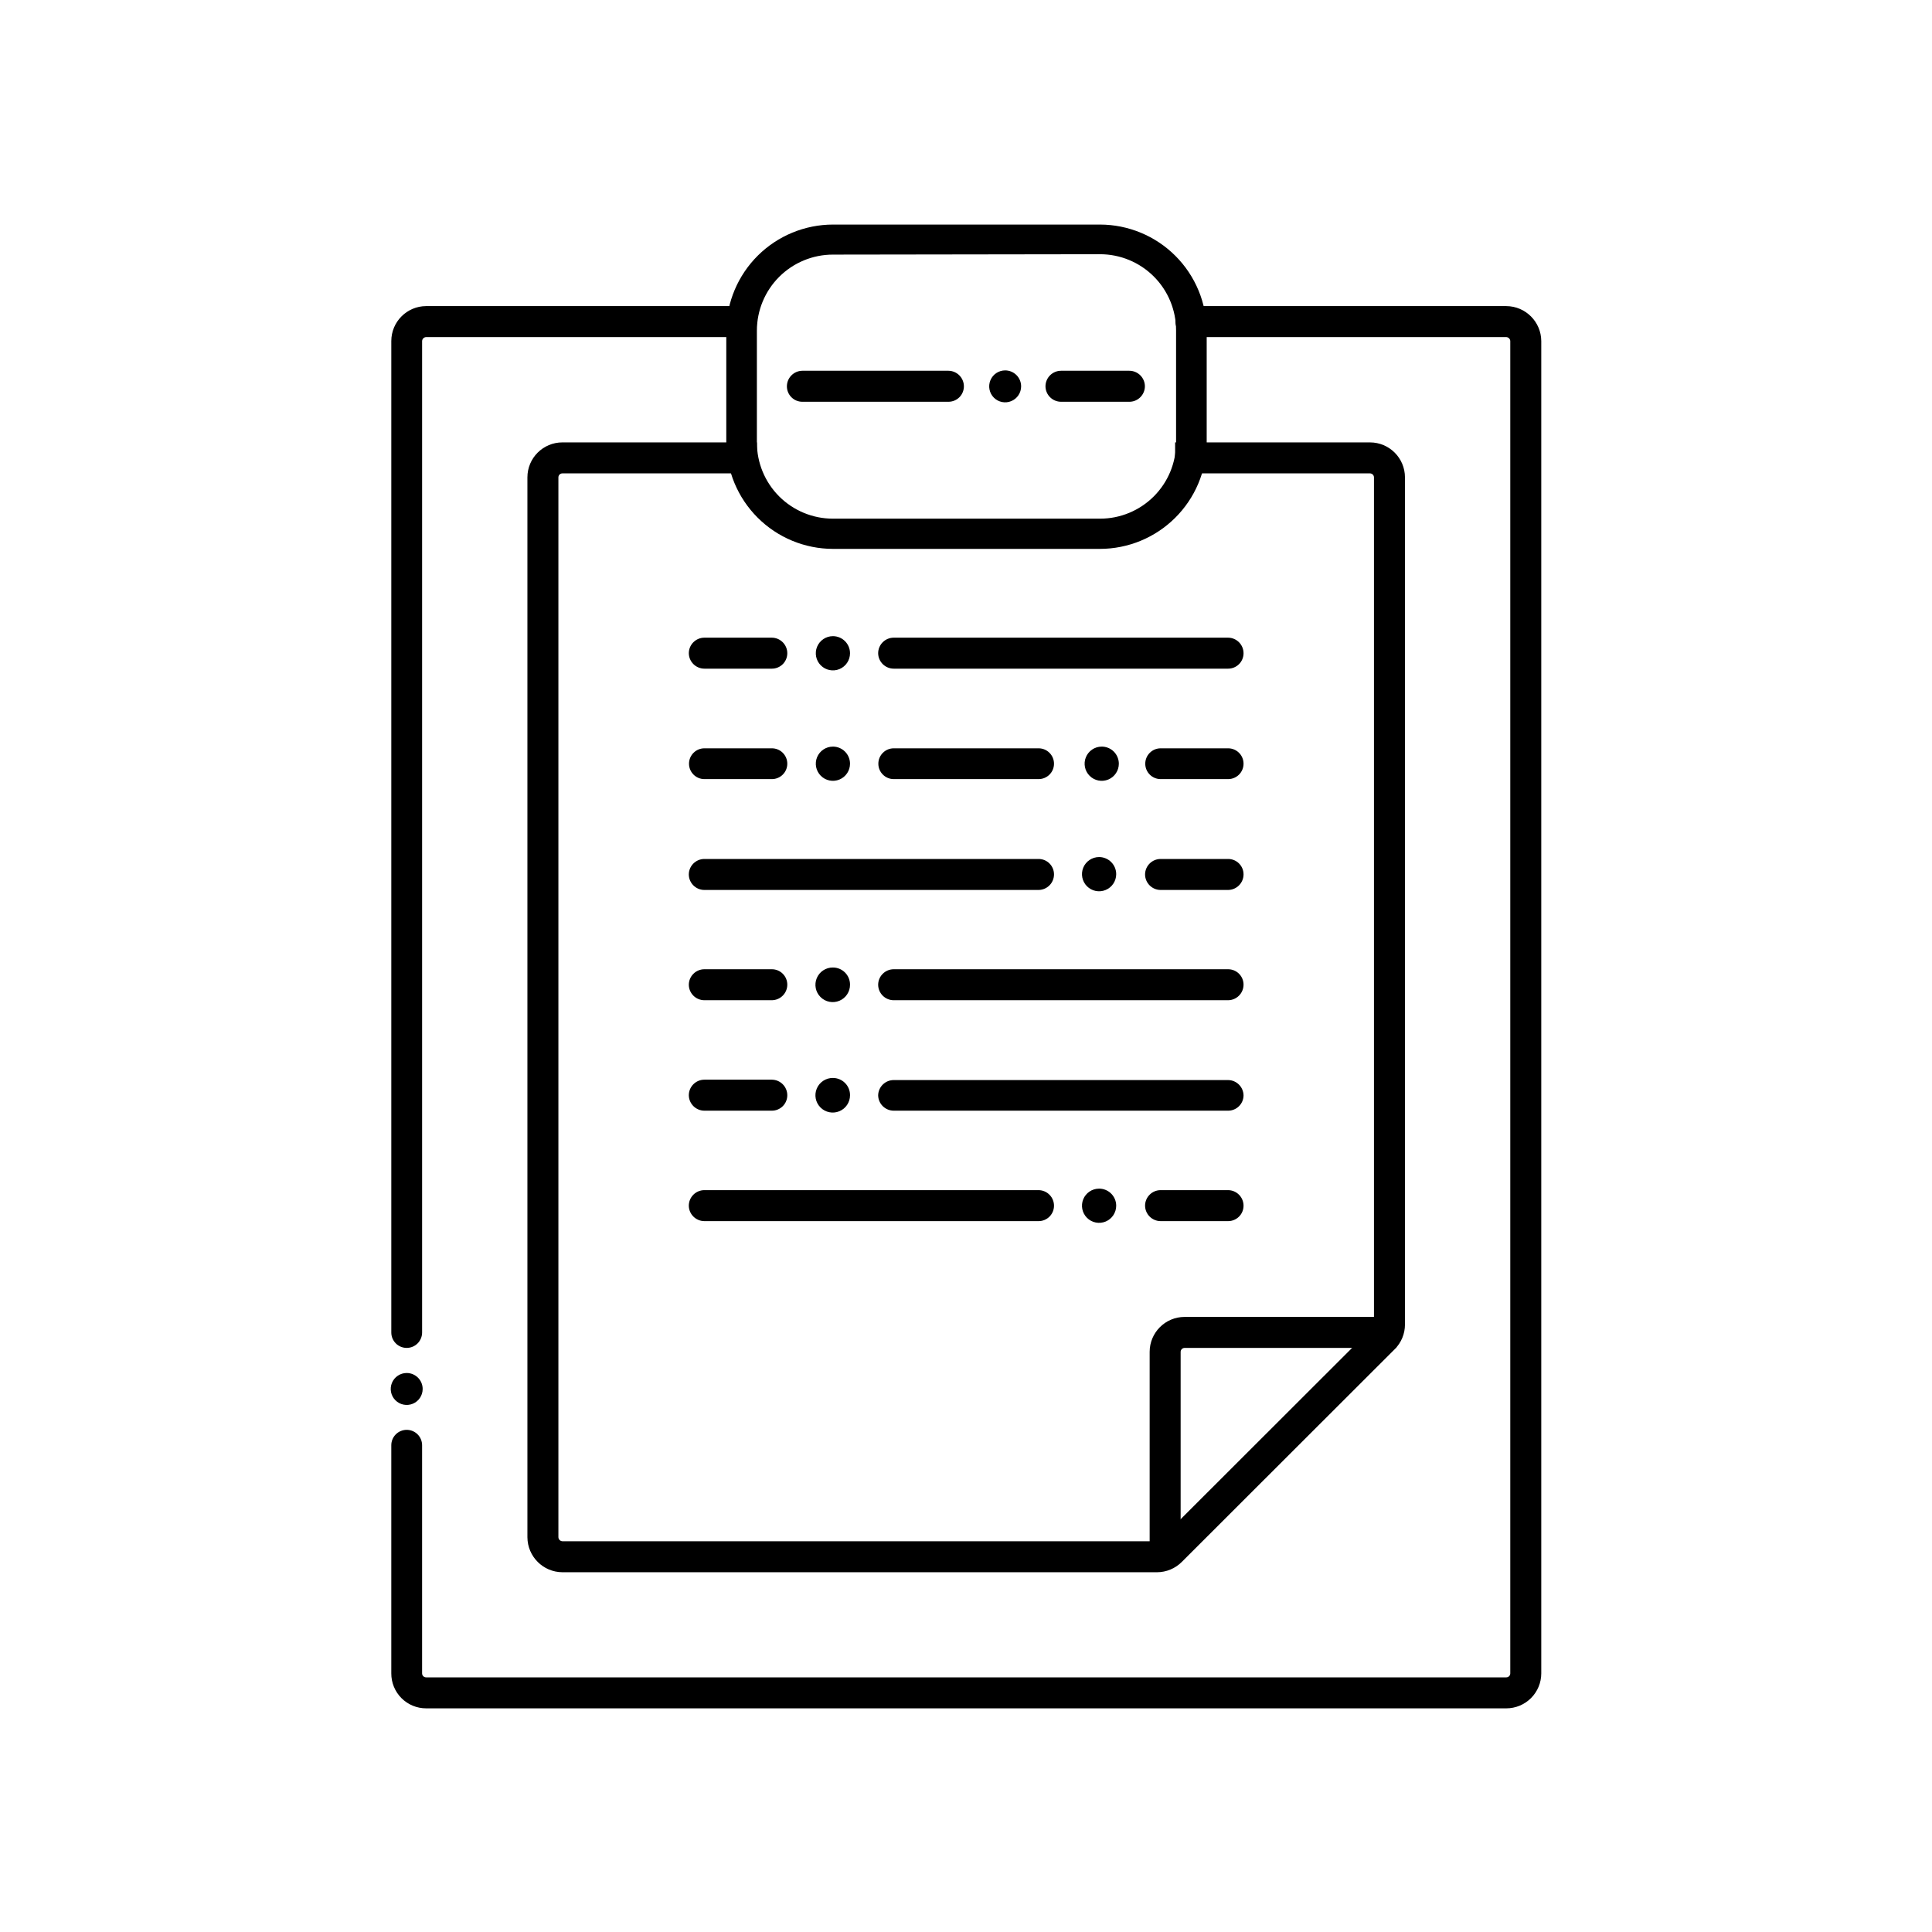
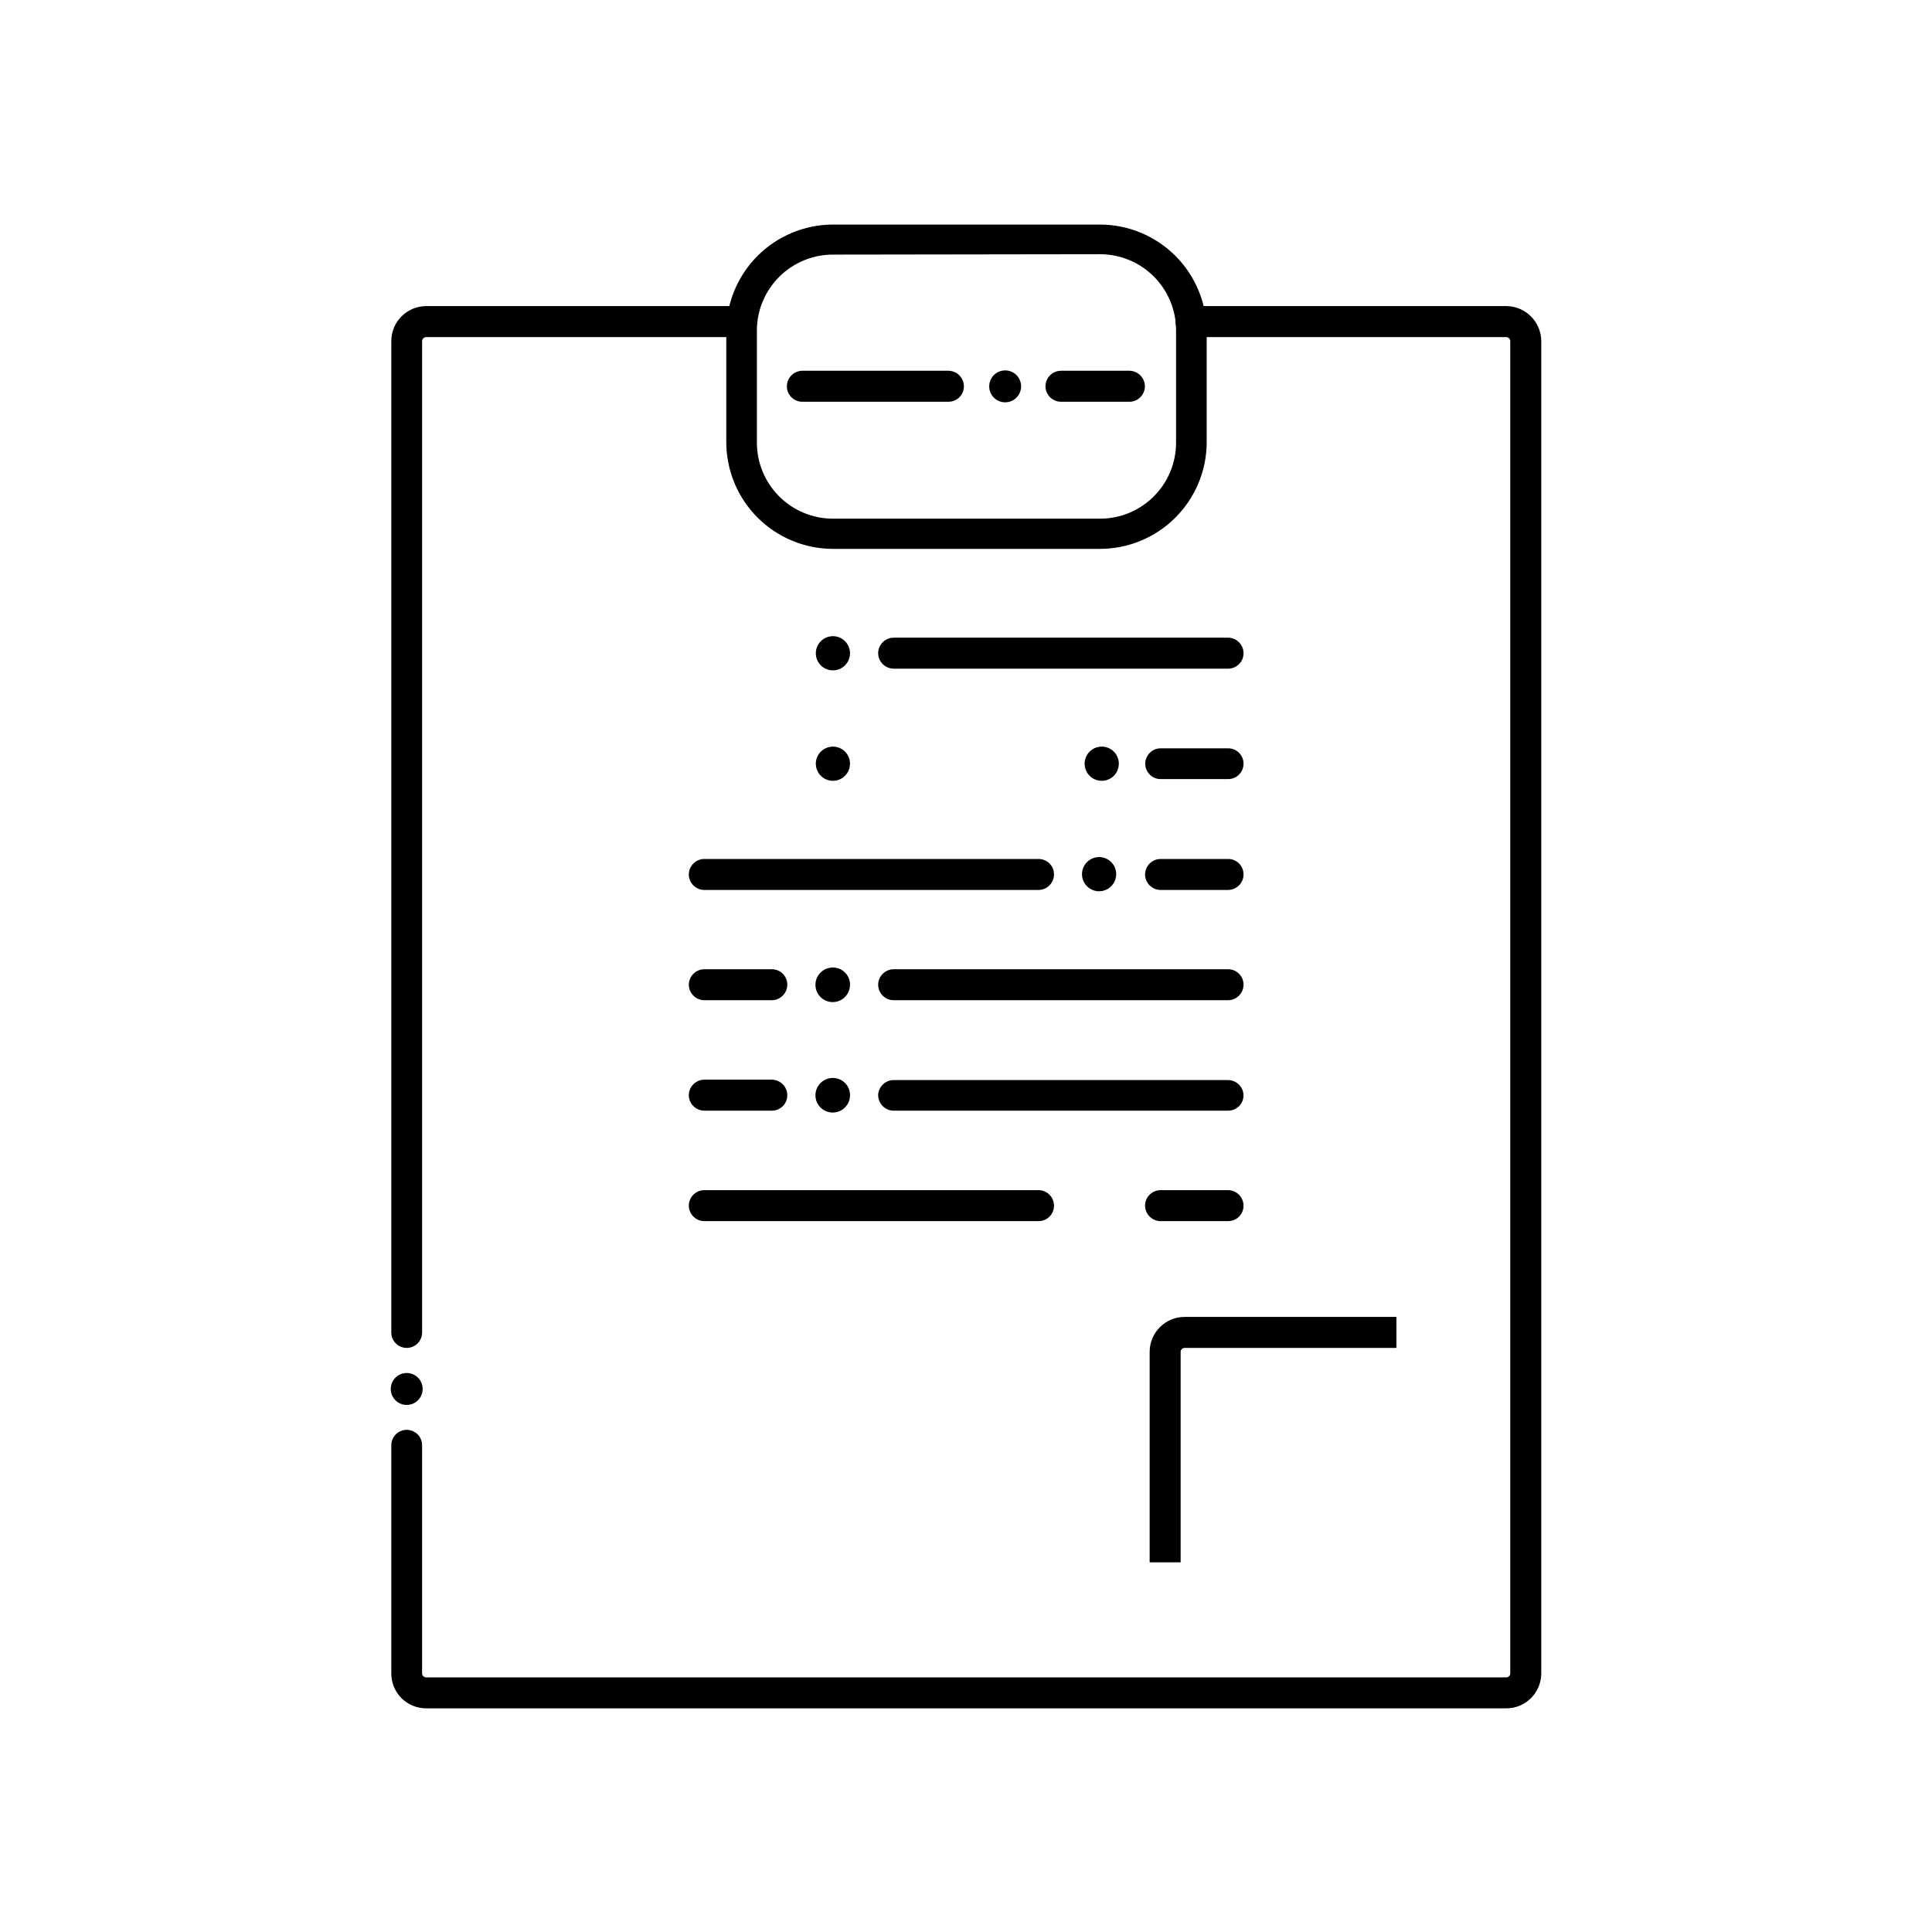
<svg xmlns="http://www.w3.org/2000/svg" fill="#000000" width="800px" height="800px" version="1.1" viewBox="144 144 512 512">
  <g>
    <path d="m251.78 507.86c-1.711 0-3.254 1.031-3.91 2.613-0.656 1.582-0.293 3.402 0.918 4.613 1.211 1.211 3.031 1.57 4.613 0.918 1.582-0.656 2.609-2.199 2.609-3.91 0-1.125-0.445-2.199-1.238-2.992-0.793-0.797-1.871-1.242-2.992-1.242z" />
    <path d="m410.38 242.16c-1.715 0-3.258 1.031-3.91 2.609-0.656 1.582-0.293 3.402 0.914 4.613 1.211 1.211 3.031 1.574 4.613 0.918 1.582-0.656 2.613-2.199 2.613-3.91 0-1.121-0.445-2.199-1.238-2.992-0.797-0.793-1.871-1.238-2.992-1.238z" />
    <path d="m364.73 312.59c-1.832 0-3.484 1.105-4.188 2.801-0.703 1.695-0.312 3.644 0.984 4.941s3.246 1.684 4.941 0.984c1.691-0.703 2.797-2.356 2.797-4.191 0-2.504-2.031-4.535-4.535-4.535z" />
    <path d="m364.73 341.86c-1.832 0-3.484 1.105-4.188 2.797-0.703 1.695-0.312 3.644 0.984 4.941s3.246 1.688 4.941 0.984c1.691-0.703 2.797-2.356 2.797-4.188 0-2.504-2.031-4.535-4.535-4.535z" />
    <path d="m435.92 341.86c-1.832 0.02-3.469 1.137-4.156 2.832-0.684 1.695-0.285 3.641 1.016 4.926 1.301 1.285 3.246 1.664 4.938 0.961 1.688-0.707 2.785-2.356 2.785-4.184 0-1.211-0.484-2.375-1.344-3.227-0.863-0.852-2.027-1.324-3.238-1.309z" />
    <path d="m435.27 371.13c-1.836 0-3.488 1.105-4.191 2.801-0.699 1.695-0.312 3.644 0.984 4.941s3.246 1.684 4.941 0.984c1.695-0.703 2.801-2.356 2.801-4.191 0-2.504-2.031-4.535-4.535-4.535z" />
    <path d="m364.73 400.4c-1.863-0.02-3.551 1.09-4.273 2.805-0.723 1.719-0.336 3.703 0.984 5.019 1.316 1.32 3.301 1.707 5.019 0.984 1.715-0.723 2.824-2.41 2.805-4.273 0-2.508-2.031-4.535-4.535-4.535z" />
    <path d="m364.73 429.67c-1.855-0.02-3.543 1.086-4.269 2.797-0.727 1.711-0.348 3.691 0.961 5.012 1.309 1.324 3.281 1.723 5.004 1.016 1.719-0.703 2.84-2.379 2.84-4.238 0.016-1.211-0.457-2.379-1.309-3.238-0.852-0.863-2.016-1.348-3.227-1.348z" />
-     <path d="m435.27 459c-1.836 0-3.488 1.102-4.191 2.797-0.699 1.695-0.312 3.644 0.984 4.941s3.246 1.684 4.941 0.984c1.695-0.703 2.801-2.356 2.801-4.191 0-2.504-2.031-4.531-4.535-4.531z" />
-     <path d="m348.56 321.2h-17.883c-2.262 0-4.106-1.82-4.133-4.082 0-2.281 1.852-4.129 4.133-4.129h17.887-0.004c2.262 0.027 4.082 1.867 4.082 4.129 0 1.082-0.43 2.121-1.195 2.887-0.766 0.766-1.805 1.195-2.887 1.195z" />
    <path d="m469.47 321.2h-88.617c-2.266 0-4.106-1.82-4.133-4.082 0-2.281 1.848-4.129 4.133-4.129h88.617c2.262 0.027 4.082 1.867 4.082 4.129 0 2.254-1.828 4.082-4.082 4.082z" />
-     <path d="m348.56 350.47h-17.883c-2.254 0-4.082-1.824-4.082-4.078 0-2.254 1.828-4.082 4.082-4.082h17.887-0.004c2.254 0 4.082 1.828 4.082 4.082 0 2.254-1.828 4.078-4.082 4.078z" />
    <path d="m469.47 350.47h-17.883c-2.254 0-4.082-1.824-4.082-4.078 0-2.254 1.828-4.082 4.082-4.082h17.887-0.004c2.254 0 4.082 1.828 4.082 4.082 0 2.254-1.828 4.078-4.082 4.078z" />
-     <path d="m419.24 350.47h-38.387c-2.254 0-4.082-1.824-4.082-4.078 0-2.254 1.828-4.082 4.082-4.082h38.391-0.004c2.254 0 4.082 1.828 4.082 4.082 0 2.254-1.828 4.078-4.082 4.078z" />
    <path d="m419.24 379.85h-88.566c-2.281 0-4.133-1.852-4.133-4.133 0.027-2.262 1.871-4.082 4.133-4.082h88.566c2.254 0 4.082 1.828 4.082 4.082 0 2.262-1.816 4.106-4.082 4.133z" />
    <path d="m469.47 379.85h-17.883c-2.281 0-4.133-1.852-4.133-4.133 0.027-2.262 1.871-4.082 4.133-4.082h17.887-0.004c2.254 0 4.082 1.828 4.082 4.082 0 2.262-1.82 4.106-4.082 4.133z" />
    <path d="m348.56 409.07h-17.883c-2.281 0-4.133-1.848-4.133-4.129 0.027-2.262 1.871-4.082 4.133-4.082h17.887-0.004c2.254 0 4.082 1.828 4.082 4.082 0 2.262-1.82 4.102-4.082 4.129z" />
    <path d="m469.47 409.07h-88.617c-2.285 0-4.133-1.848-4.133-4.129 0.027-2.262 1.867-4.082 4.133-4.082h88.617c2.254 0 4.082 1.828 4.082 4.082 0 2.262-1.82 4.102-4.082 4.129z" />
    <path d="m348.56 438.34h-17.883c-2.262 0-4.106-1.82-4.133-4.082 0-2.281 1.852-4.133 4.133-4.133h17.887-0.004c2.262 0.027 4.082 1.871 4.082 4.133 0 1.082-0.43 2.121-1.195 2.887-0.766 0.766-1.805 1.195-2.887 1.195z" />
    <path d="m469.47 438.34h-88.617c-2.266 0-4.106-1.82-4.133-4.082 0.055-2.242 1.887-4.031 4.133-4.031h88.617c2.262 0.027 4.082 1.871 4.082 4.133-0.055 2.215-1.867 3.981-4.082 3.981z" />
    <path d="m419.24 467.61h-88.566c-2.262 0-4.106-1.82-4.133-4.082 0-2.281 1.852-4.129 4.133-4.129h88.566c2.266 0.027 4.082 1.867 4.082 4.129 0 1.082-0.43 2.121-1.195 2.887-0.766 0.766-1.801 1.195-2.887 1.195z" />
    <path d="m469.47 467.61h-17.883c-2.262 0-4.106-1.82-4.133-4.082 0-2.281 1.852-4.129 4.133-4.129h17.887-0.004c2.262 0.027 4.082 1.867 4.082 4.129 0 2.254-1.828 4.082-4.082 4.082z" />
    <path d="m251.78 501.21c-2.254 0-4.082-1.828-4.082-4.082v-262.74c0-5.098 4.121-9.242 9.223-9.27h83.582c2.262 0.027 4.078 1.871 4.078 4.133 0 2.254-1.824 4.082-4.078 4.082h-83.582c-0.574 0.023-1.035 0.484-1.059 1.055v262.74c0 1.082-0.43 2.121-1.195 2.887-0.766 0.766-1.805 1.195-2.887 1.195z" />
    <path d="m543.18 596.73h-286.26c-2.457 0-4.809-0.977-6.539-2.715-1.73-1.742-2.695-4.098-2.684-6.555v-60.457c0-2.254 1.828-4.078 4.082-4.078s4.082 1.824 4.082 4.078v60.457c0 0.586 0.473 1.059 1.059 1.059h286.26c0.281 0 0.551-0.109 0.75-0.309 0.199-0.199 0.309-0.469 0.309-0.75v-353.07c-0.023-0.57-0.484-1.031-1.059-1.055h-83.531c-2.262 0-4.102-1.82-4.129-4.082 0-2.281 1.848-4.133 4.129-4.133h83.531c5.109 0.027 9.242 4.164 9.273 9.27v353.07c0 2.461-0.98 4.816-2.719 6.555s-4.094 2.715-6.555 2.715z" />
-     <path d="m450.63 560.66h-157.59c-5.109-0.027-9.242-4.164-9.27-9.27v-280.88c0-5.121 4.152-9.27 9.27-9.27h51.539v8.211h-51.539c-0.582 0-1.059 0.473-1.059 1.059v280.88c0.027 0.57 0.484 1.031 1.059 1.059h157.59c0.262-0.016 0.512-0.121 0.703-0.305l56.477-56.426c0.203-0.18 0.312-0.438 0.305-0.707v-224.5c0-0.281-0.113-0.551-0.312-0.75-0.195-0.195-0.465-0.309-0.746-0.309h-51.641v-8.211h51.641c5.121 0 9.27 4.148 9.27 9.27v224.5c0.004 2.434-0.957 4.773-2.672 6.5l-56.477 56.426c-1.738 1.734-4.094 2.715-6.547 2.723z" />
    <path d="m456.88 558.04h-8.211v-55.77c0-5.121 4.148-9.273 9.27-9.273h56.125v8.211l-56.125 0.004c-0.586 0-1.059 0.473-1.059 1.059z" />
    <path d="m435.52 289.46h-70.785c-7.492-0.012-14.672-2.992-19.969-8.293-5.297-5.297-8.281-12.477-8.293-19.969v-29.676c0.078-7.445 3.09-14.562 8.379-19.809 5.293-5.242 12.438-8.188 19.883-8.203h70.785c7.492 0.016 14.676 2.996 19.973 8.293 5.297 5.297 8.277 12.48 8.293 19.973v29.676-0.004c-0.078 7.449-3.09 14.566-8.383 19.809-5.289 5.246-12.434 8.191-19.883 8.203zm-70.785-77.988c-5.344 0-10.469 2.125-14.25 5.902-3.777 3.781-5.902 8.906-5.902 14.25v29.676c0 5.344 2.125 10.469 5.902 14.25 3.781 3.777 8.906 5.902 14.25 5.902h70.785c5.348 0 10.473-2.125 14.25-5.902 3.781-3.781 5.902-8.906 5.902-14.25v-29.777c0-5.344-2.121-10.469-5.902-14.25-3.777-3.777-8.902-5.902-14.25-5.902z" />
    <path d="m443.48 250.47h-18.289c-2.262 0-4.102-1.82-4.129-4.082 0-2.281 1.848-4.133 4.129-4.133h18.09c1.094 0 2.144 0.438 2.918 1.211 0.777 0.777 1.211 1.828 1.211 2.922-0.023 2.188-1.746 3.977-3.93 4.082z" />
    <path d="m395.36 250.47h-38.742c-2.254 0-4.082-1.828-4.082-4.082 0-2.262 1.82-4.102 4.082-4.133h38.742c2.262 0.031 4.082 1.871 4.082 4.133 0 1.082-0.43 2.121-1.195 2.887-0.766 0.766-1.805 1.195-2.887 1.195z" />
  </g>
</svg>